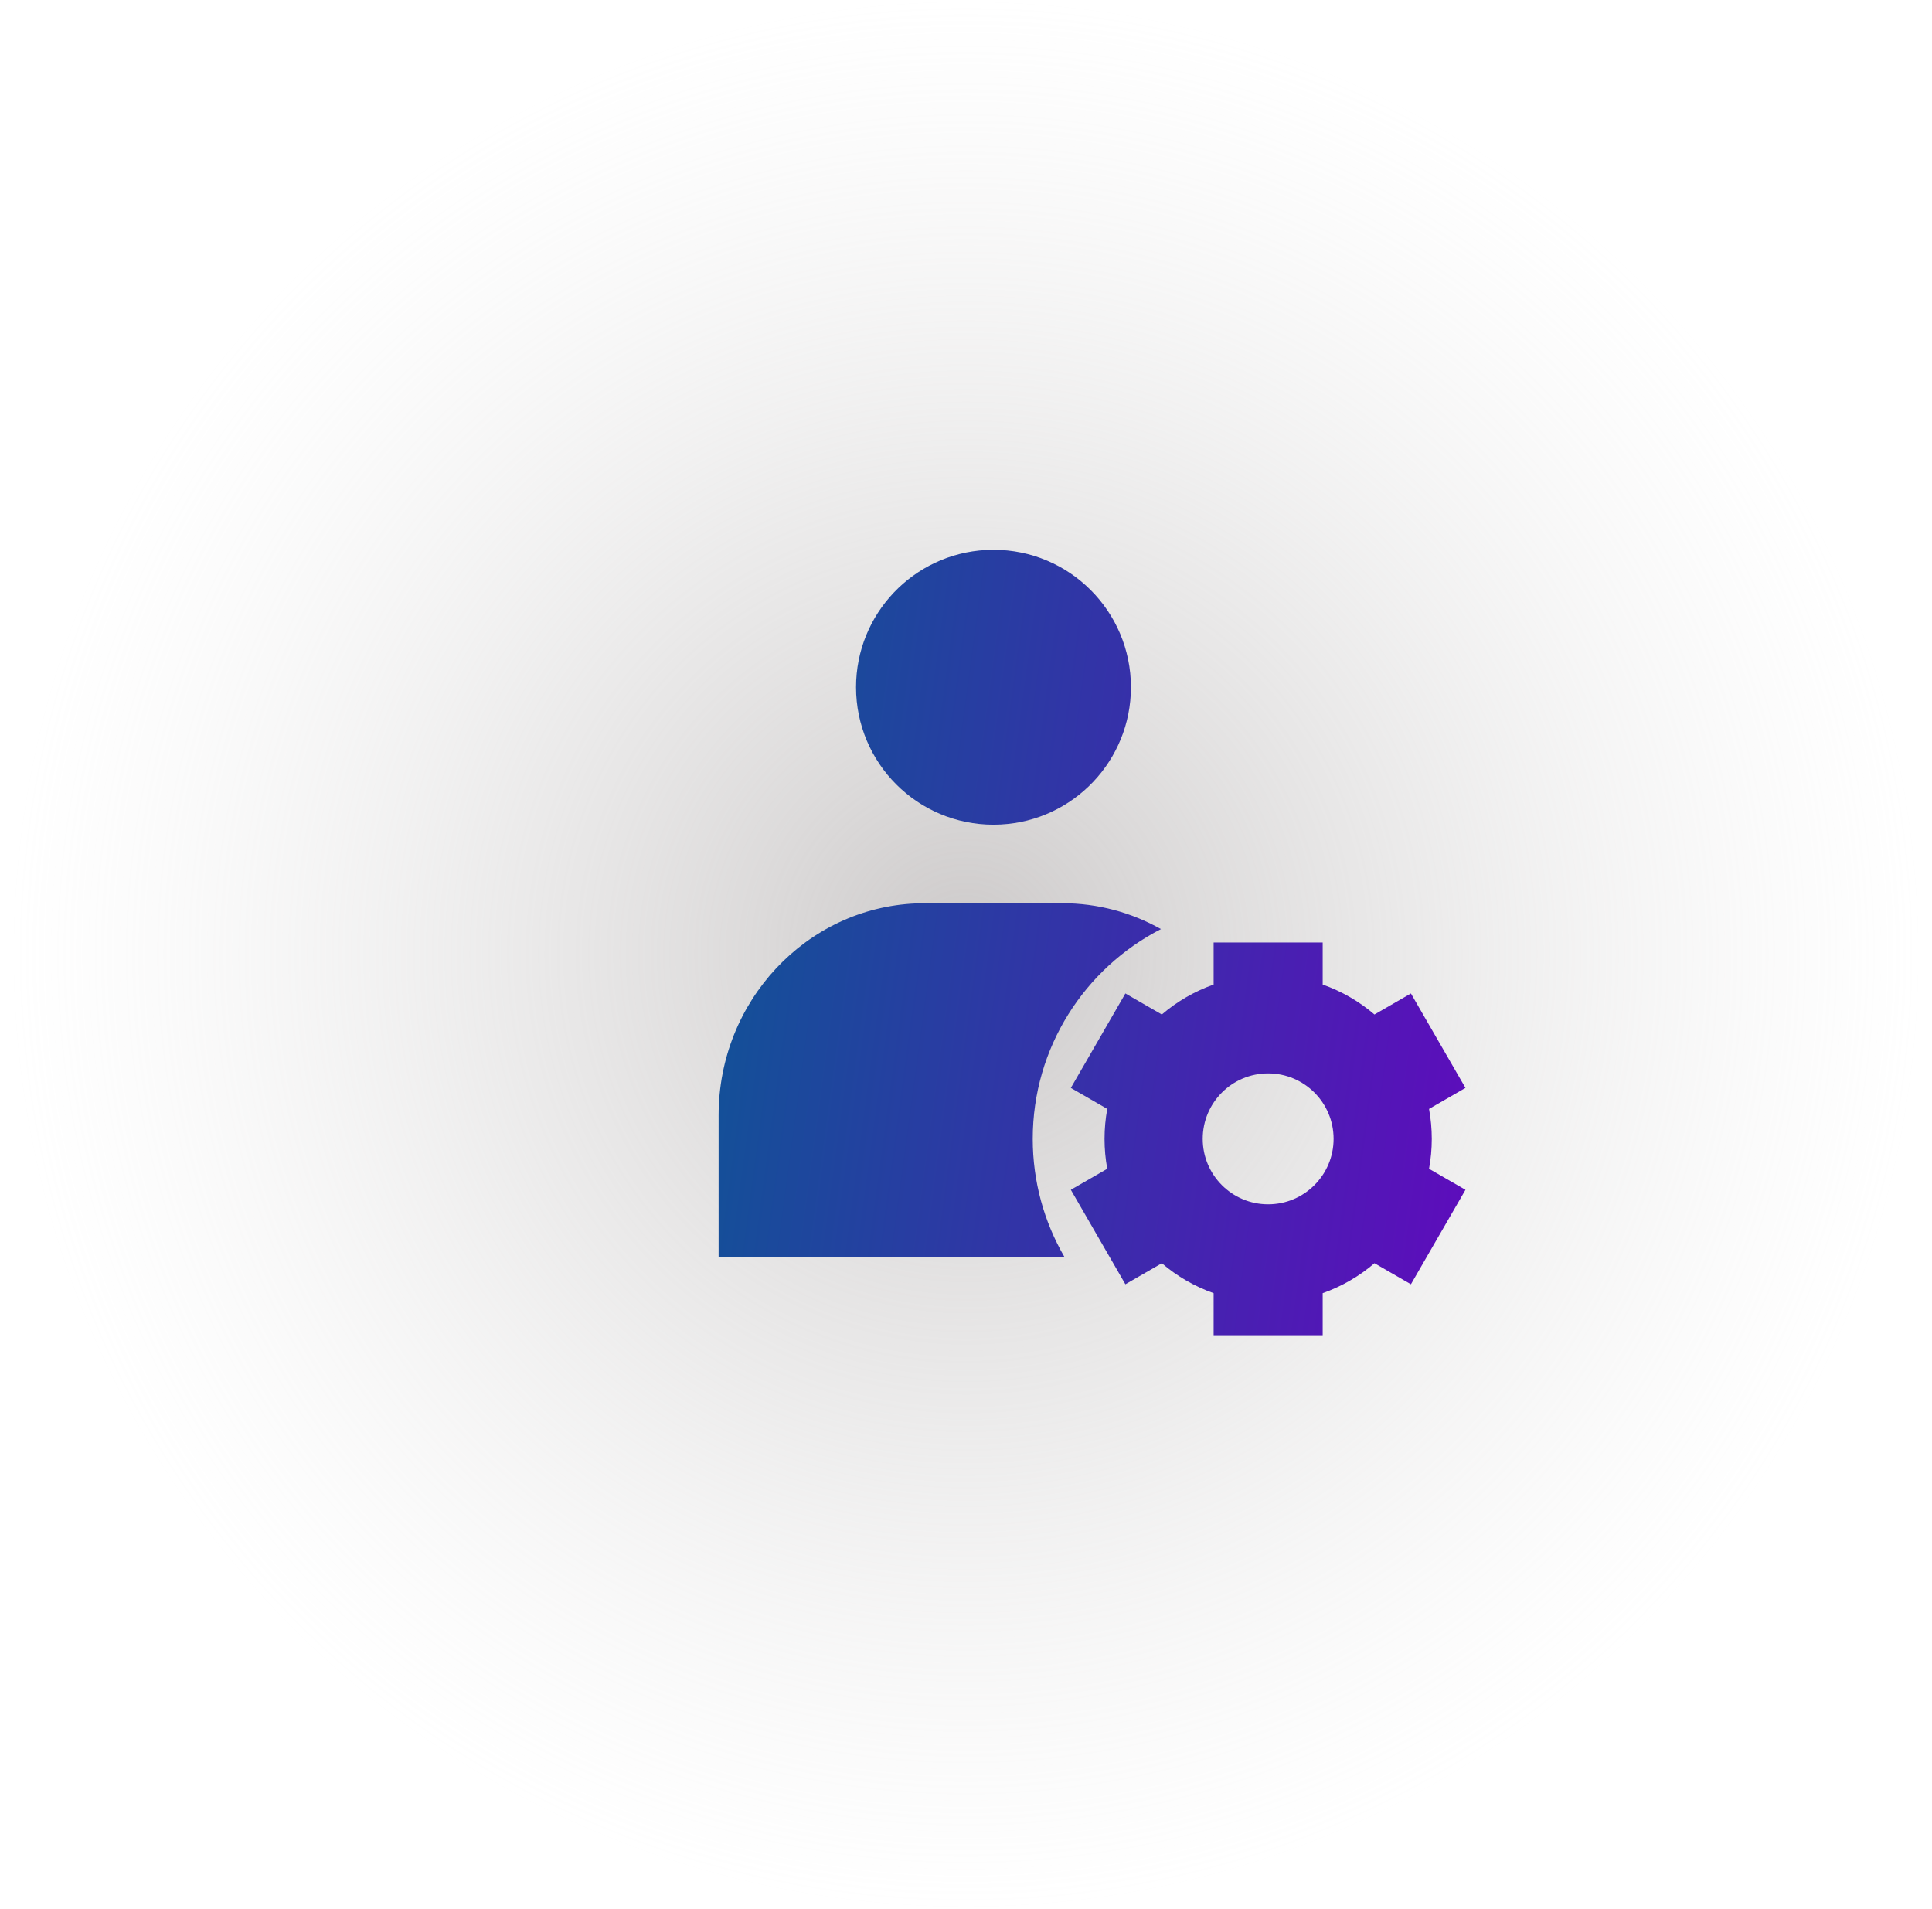
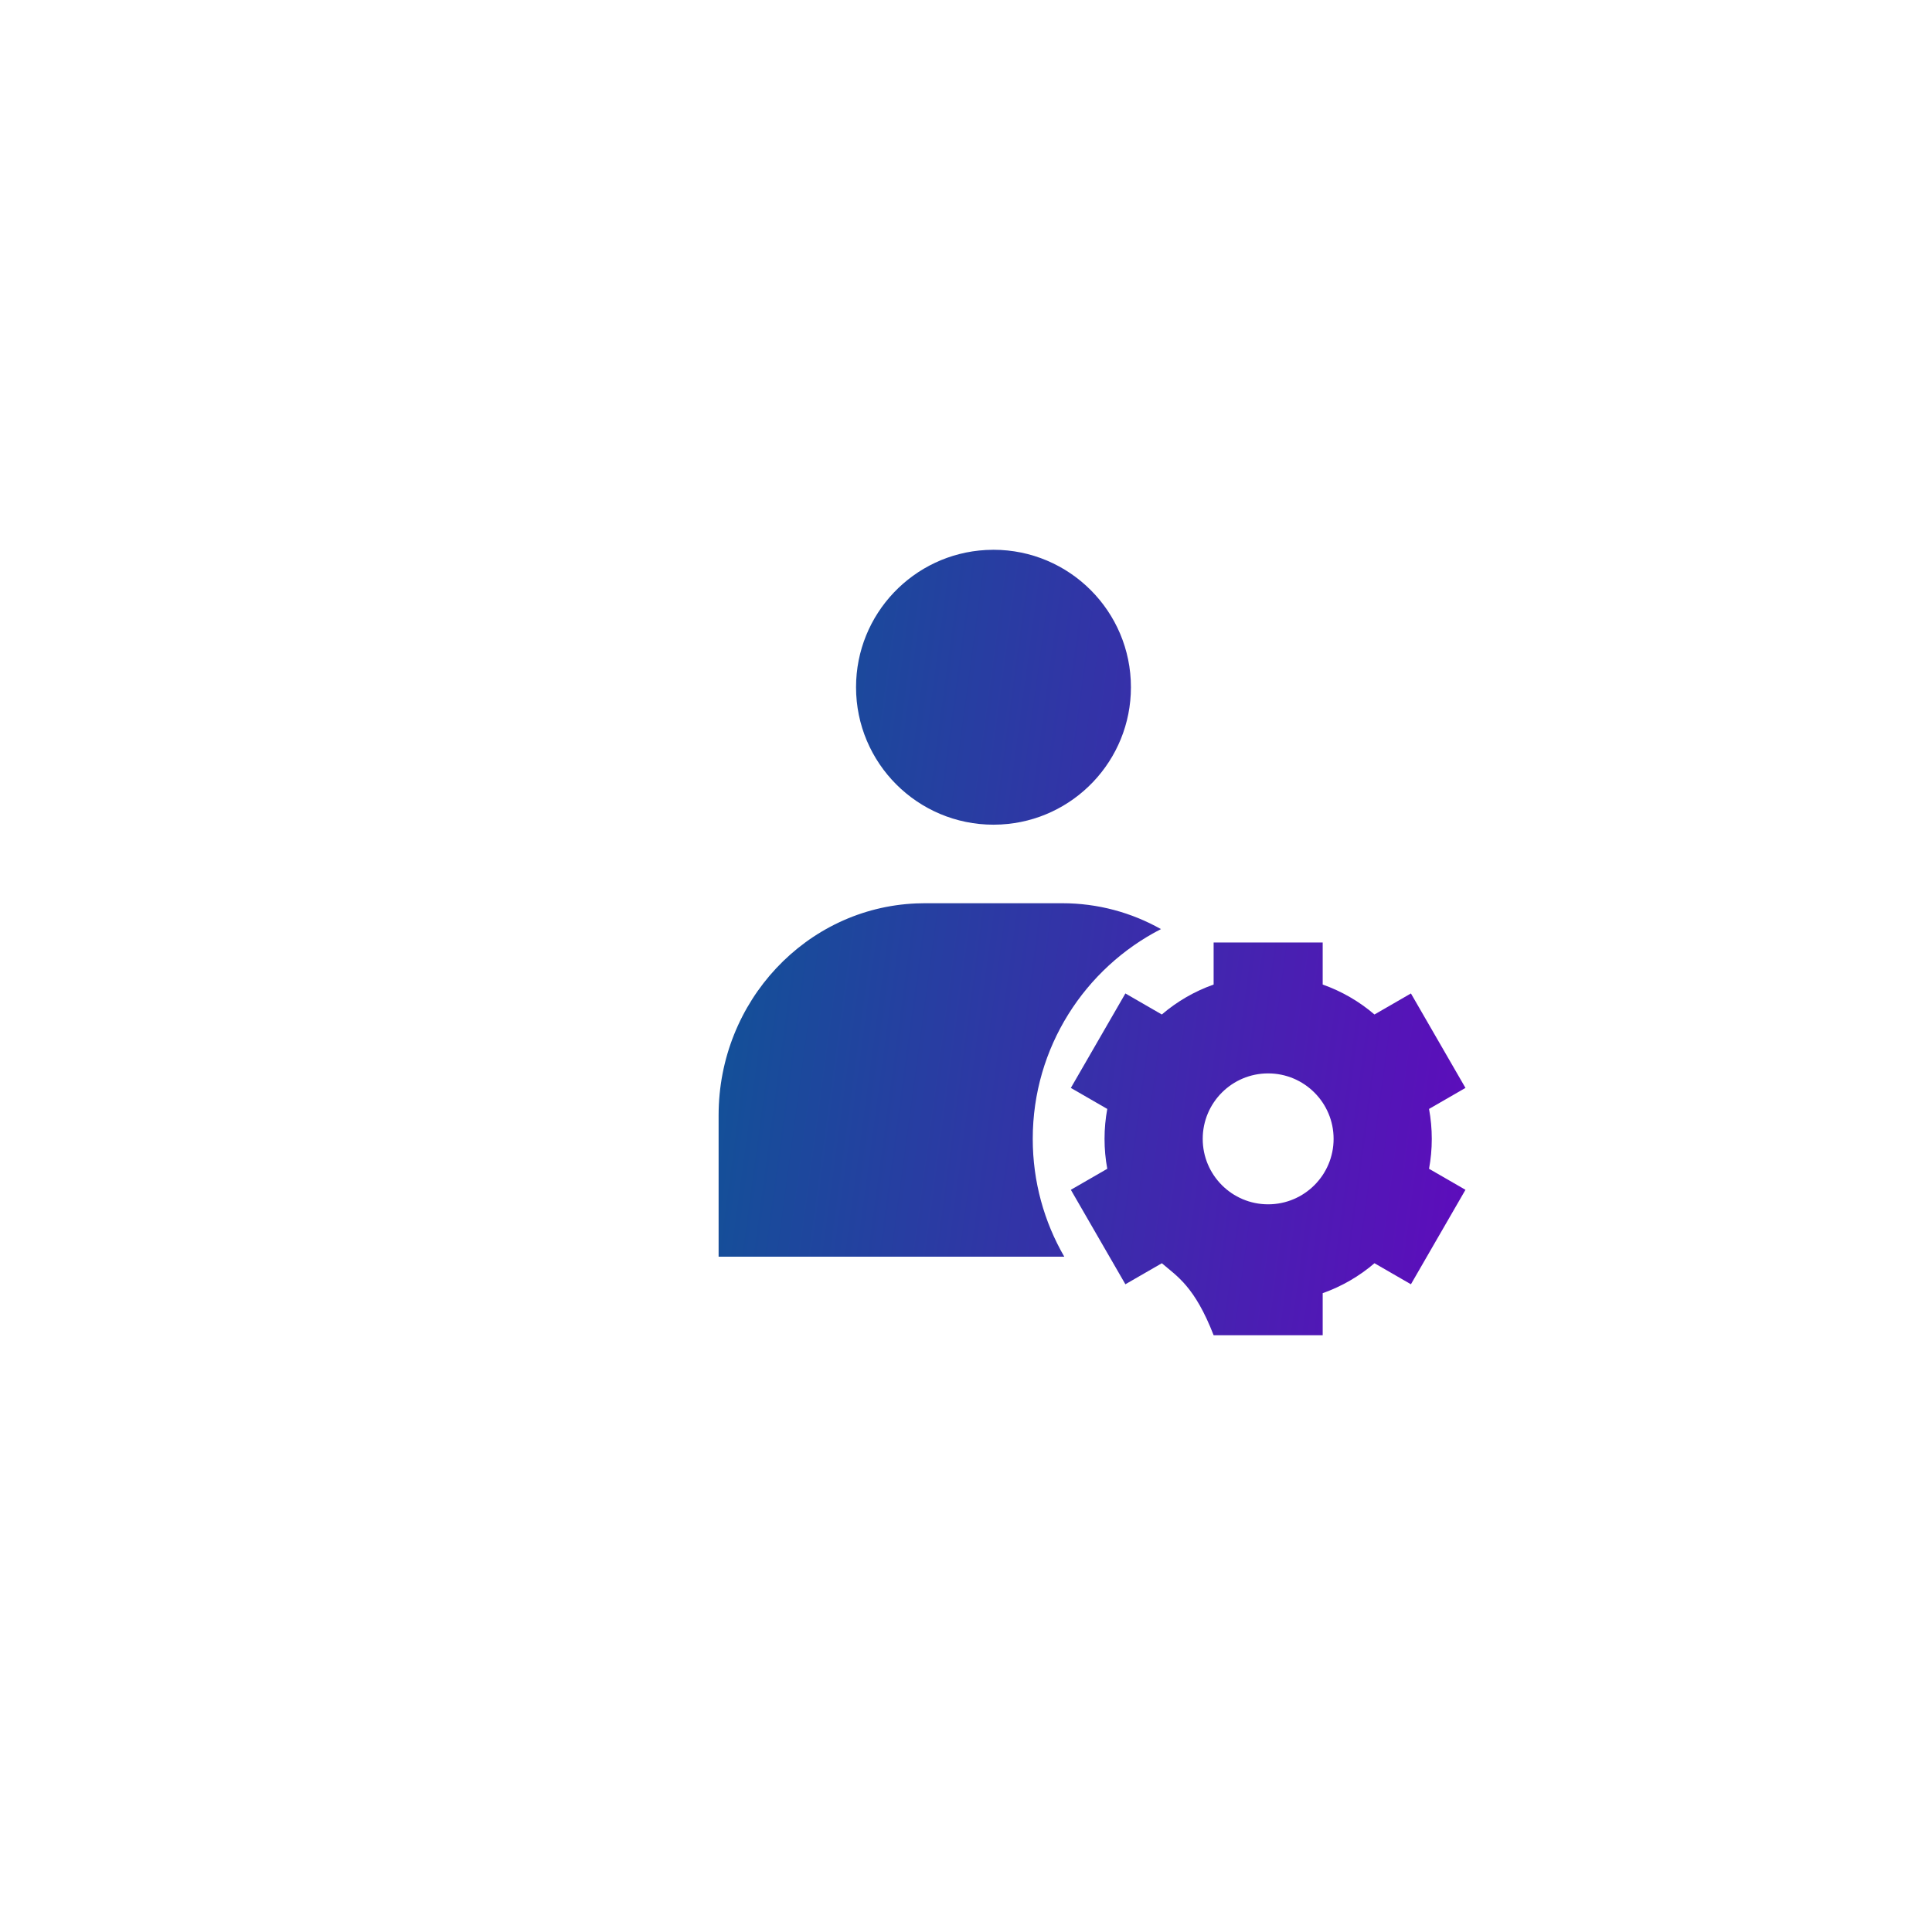
<svg xmlns="http://www.w3.org/2000/svg" width="82" height="81" viewBox="0 0 82 81" fill="none">
-   <circle opacity="0.6" cx="41" cy="40.5" r="40.5" fill="url(#paint0_radial_19157_42743)" />
-   <path fill-rule="evenodd" clip-rule="evenodd" d="M56.139 39.999L56.139 41.783C56.944 42.068 57.689 42.498 58.337 43.054L59.884 42.161L62.199 46.17L60.653 47.062C60.73 47.481 60.769 47.906 60.769 48.332C60.769 48.766 60.729 49.19 60.653 49.602L62.199 50.494L59.884 54.503L58.337 53.61C57.689 54.166 56.944 54.596 56.139 54.881V56.665H51.51V54.881C50.705 54.596 49.96 54.166 49.312 53.611L47.765 54.503L45.45 50.494L46.996 49.602C46.918 49.183 46.88 48.758 46.88 48.332C46.88 47.898 46.92 47.474 46.996 47.062L45.45 46.17L47.765 42.161L49.311 43.054C49.96 42.498 50.705 42.068 51.51 41.783V39.999H56.139ZM45.083 38.332C46.602 38.332 48.03 38.73 49.274 39.43C46.044 41.087 43.833 44.452 43.833 48.332C43.833 50.153 44.32 51.861 45.171 53.332H30.5V47.332C30.5 42.486 34.224 38.534 38.889 38.34L39.25 38.332H45.083ZM53.824 45.554C52.29 45.554 51.047 46.798 51.047 48.332C51.047 49.866 52.29 51.11 53.824 51.11C55.358 51.11 56.602 49.866 56.602 48.332C56.602 46.798 55.358 45.554 53.824 45.554ZM42.167 23.332C45.388 23.332 48 25.944 48 29.165C48 32.28 45.559 34.824 42.487 34.99L42.167 34.999C38.945 34.999 36.333 32.387 36.333 29.165C36.333 26.051 38.774 23.507 41.847 23.341L42.167 23.332Z" fill="url(#paint1_linear_19157_42743)" />
+   <path fill-rule="evenodd" clip-rule="evenodd" d="M56.139 39.999L56.139 41.783C56.944 42.068 57.689 42.498 58.337 43.054L59.884 42.161L62.199 46.17L60.653 47.062C60.73 47.481 60.769 47.906 60.769 48.332C60.769 48.766 60.729 49.19 60.653 49.602L62.199 50.494L59.884 54.503L58.337 53.61C57.689 54.166 56.944 54.596 56.139 54.881V56.665H51.51C50.705 54.596 49.96 54.166 49.312 53.611L47.765 54.503L45.45 50.494L46.996 49.602C46.918 49.183 46.88 48.758 46.88 48.332C46.88 47.898 46.92 47.474 46.996 47.062L45.45 46.17L47.765 42.161L49.311 43.054C49.96 42.498 50.705 42.068 51.51 41.783V39.999H56.139ZM45.083 38.332C46.602 38.332 48.03 38.73 49.274 39.43C46.044 41.087 43.833 44.452 43.833 48.332C43.833 50.153 44.32 51.861 45.171 53.332H30.5V47.332C30.5 42.486 34.224 38.534 38.889 38.34L39.25 38.332H45.083ZM53.824 45.554C52.29 45.554 51.047 46.798 51.047 48.332C51.047 49.866 52.29 51.11 53.824 51.11C55.358 51.11 56.602 49.866 56.602 48.332C56.602 46.798 55.358 45.554 53.824 45.554ZM42.167 23.332C45.388 23.332 48 25.944 48 29.165C48 32.28 45.559 34.824 42.487 34.99L42.167 34.999C38.945 34.999 36.333 32.387 36.333 29.165C36.333 26.051 38.774 23.507 41.847 23.341L42.167 23.332Z" fill="url(#paint1_linear_19157_42743)" />
  <defs>
    <radialGradient id="paint0_radial_19157_42743" cx="0" cy="0" r="1" gradientUnits="userSpaceOnUse" gradientTransform="translate(41 40.5) rotate(90) scale(40.5)">
      <stop stop-color="#AAA5A5" />
      <stop offset="1" stop-color="#D9D9D9" stop-opacity="0" />
    </radialGradient>
    <linearGradient id="paint1_linear_19157_42743" x1="31.888" y1="27.036" x2="66.148" y2="31.653" gradientUnits="userSpaceOnUse">
      <stop stop-color="#115297" />
      <stop offset="1" stop-color="#600ABD" />
    </linearGradient>
  </defs>
</svg>